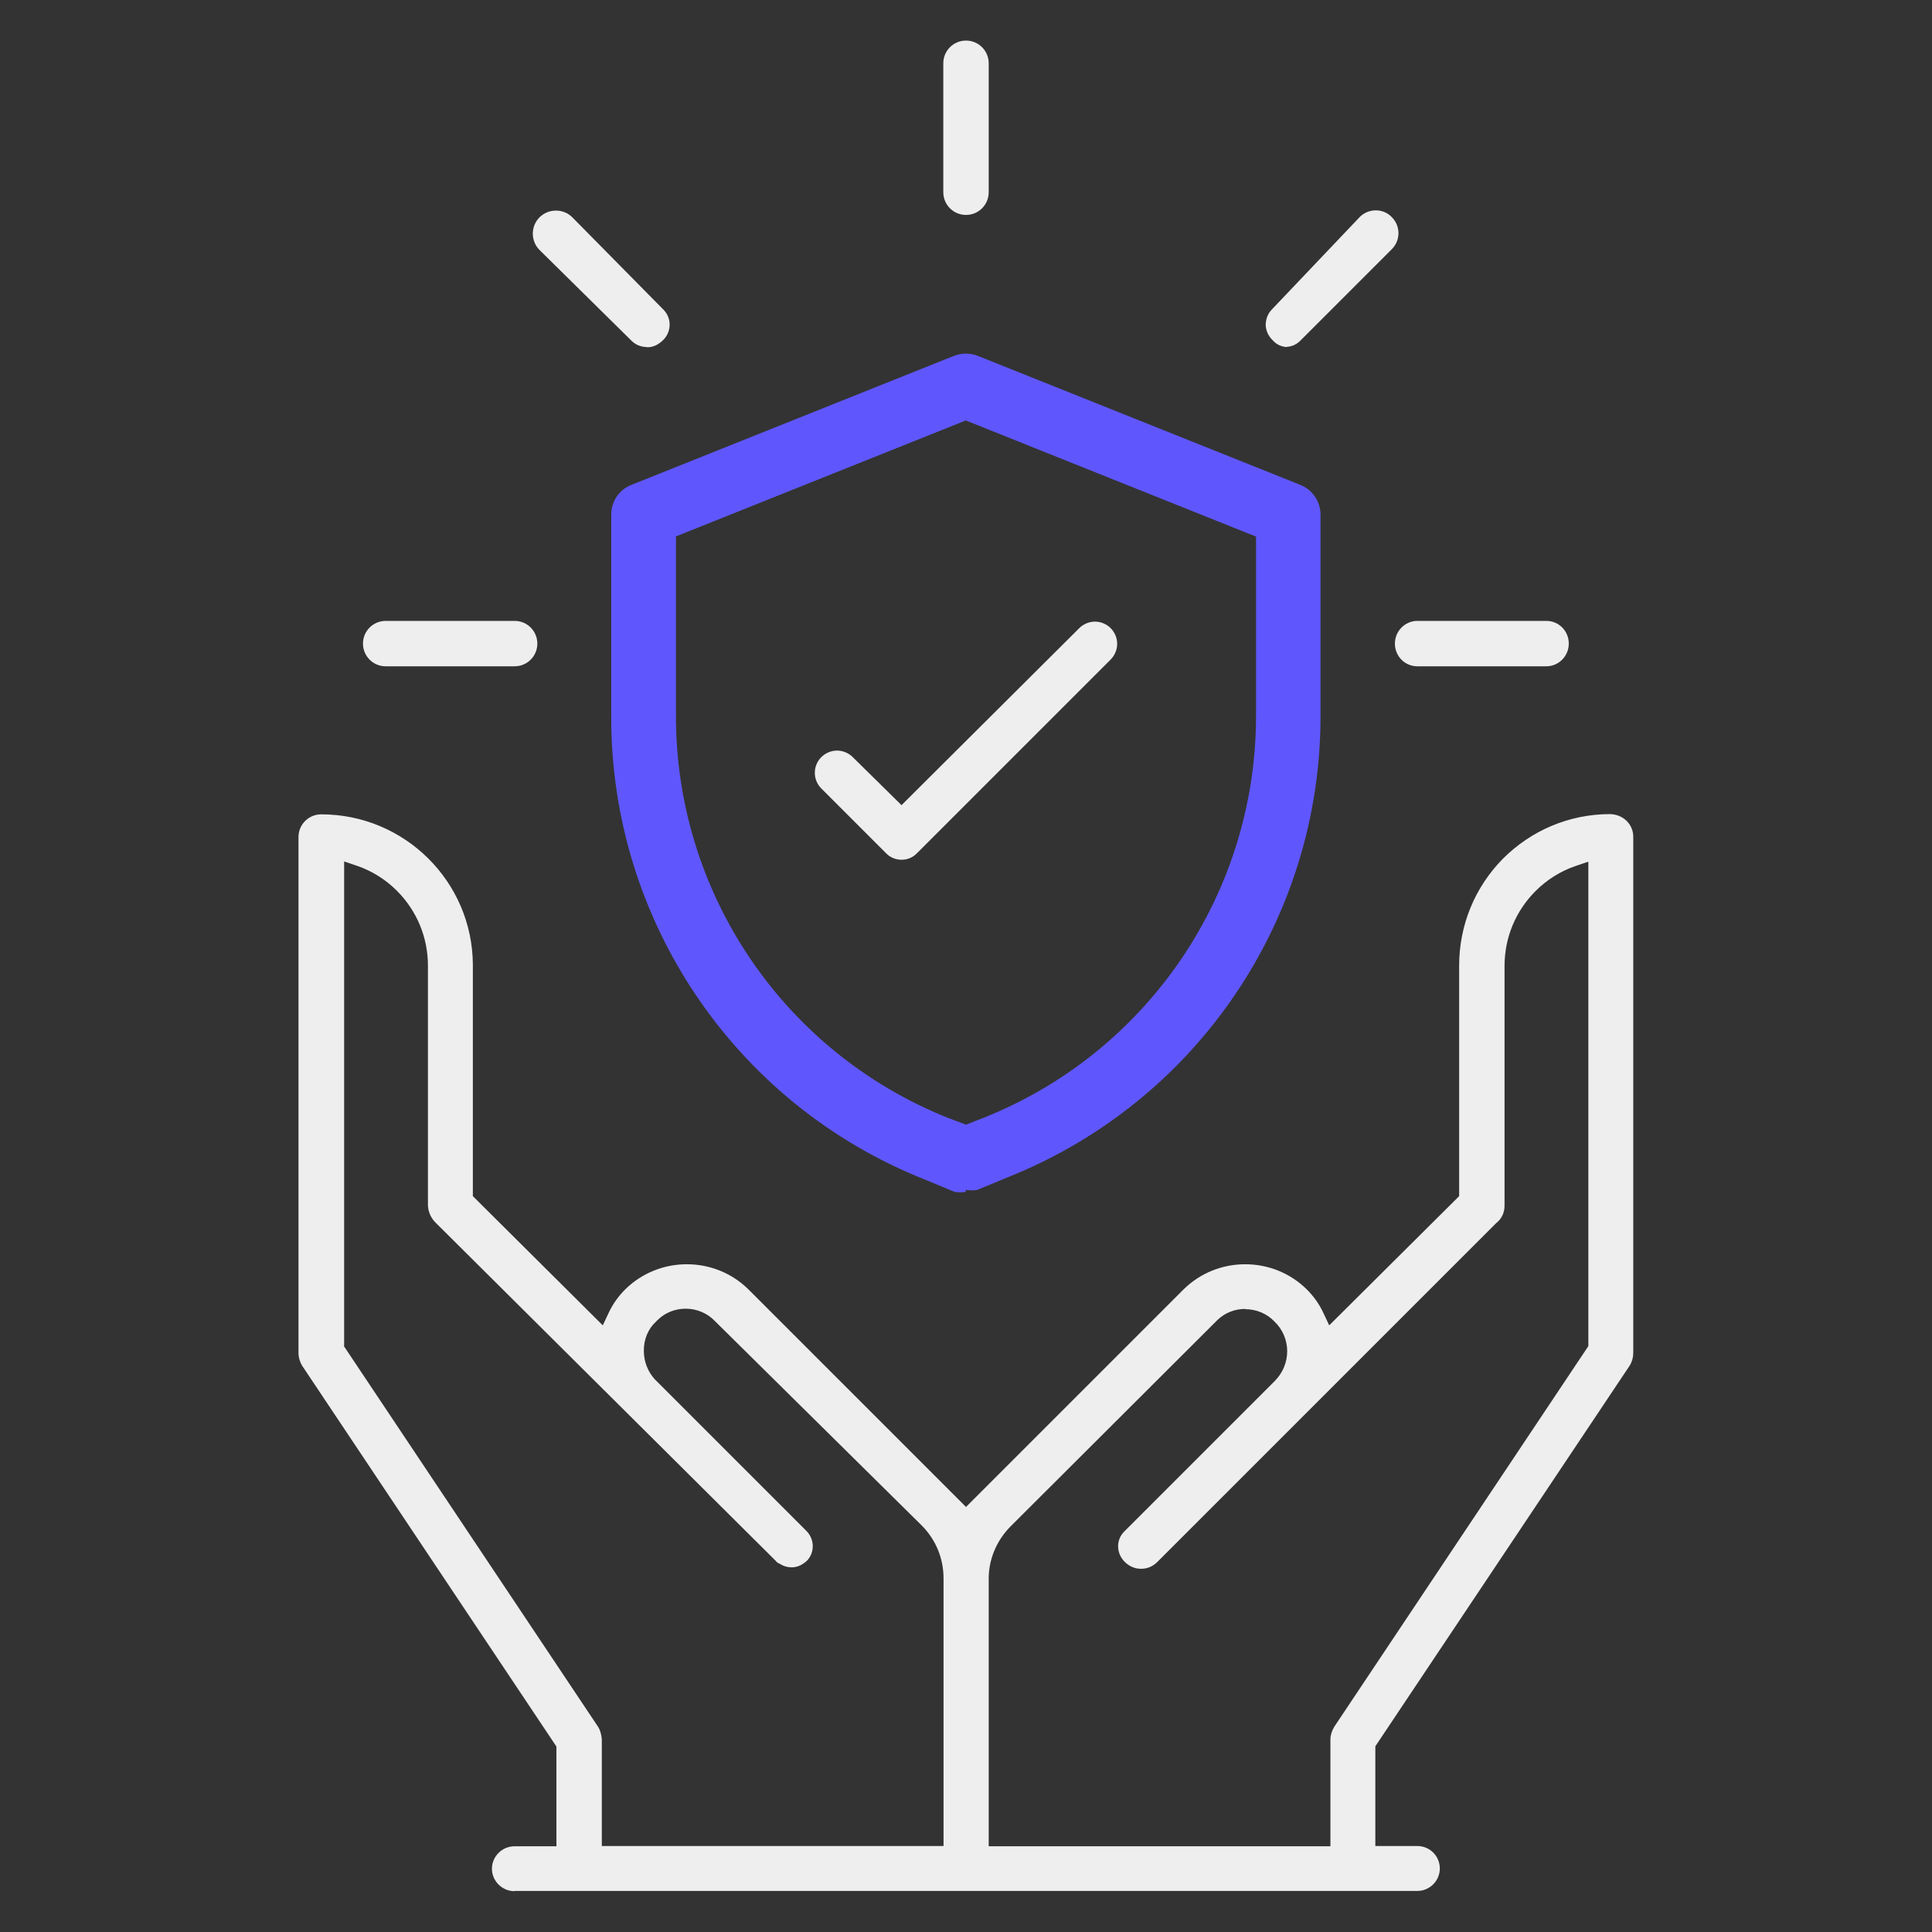
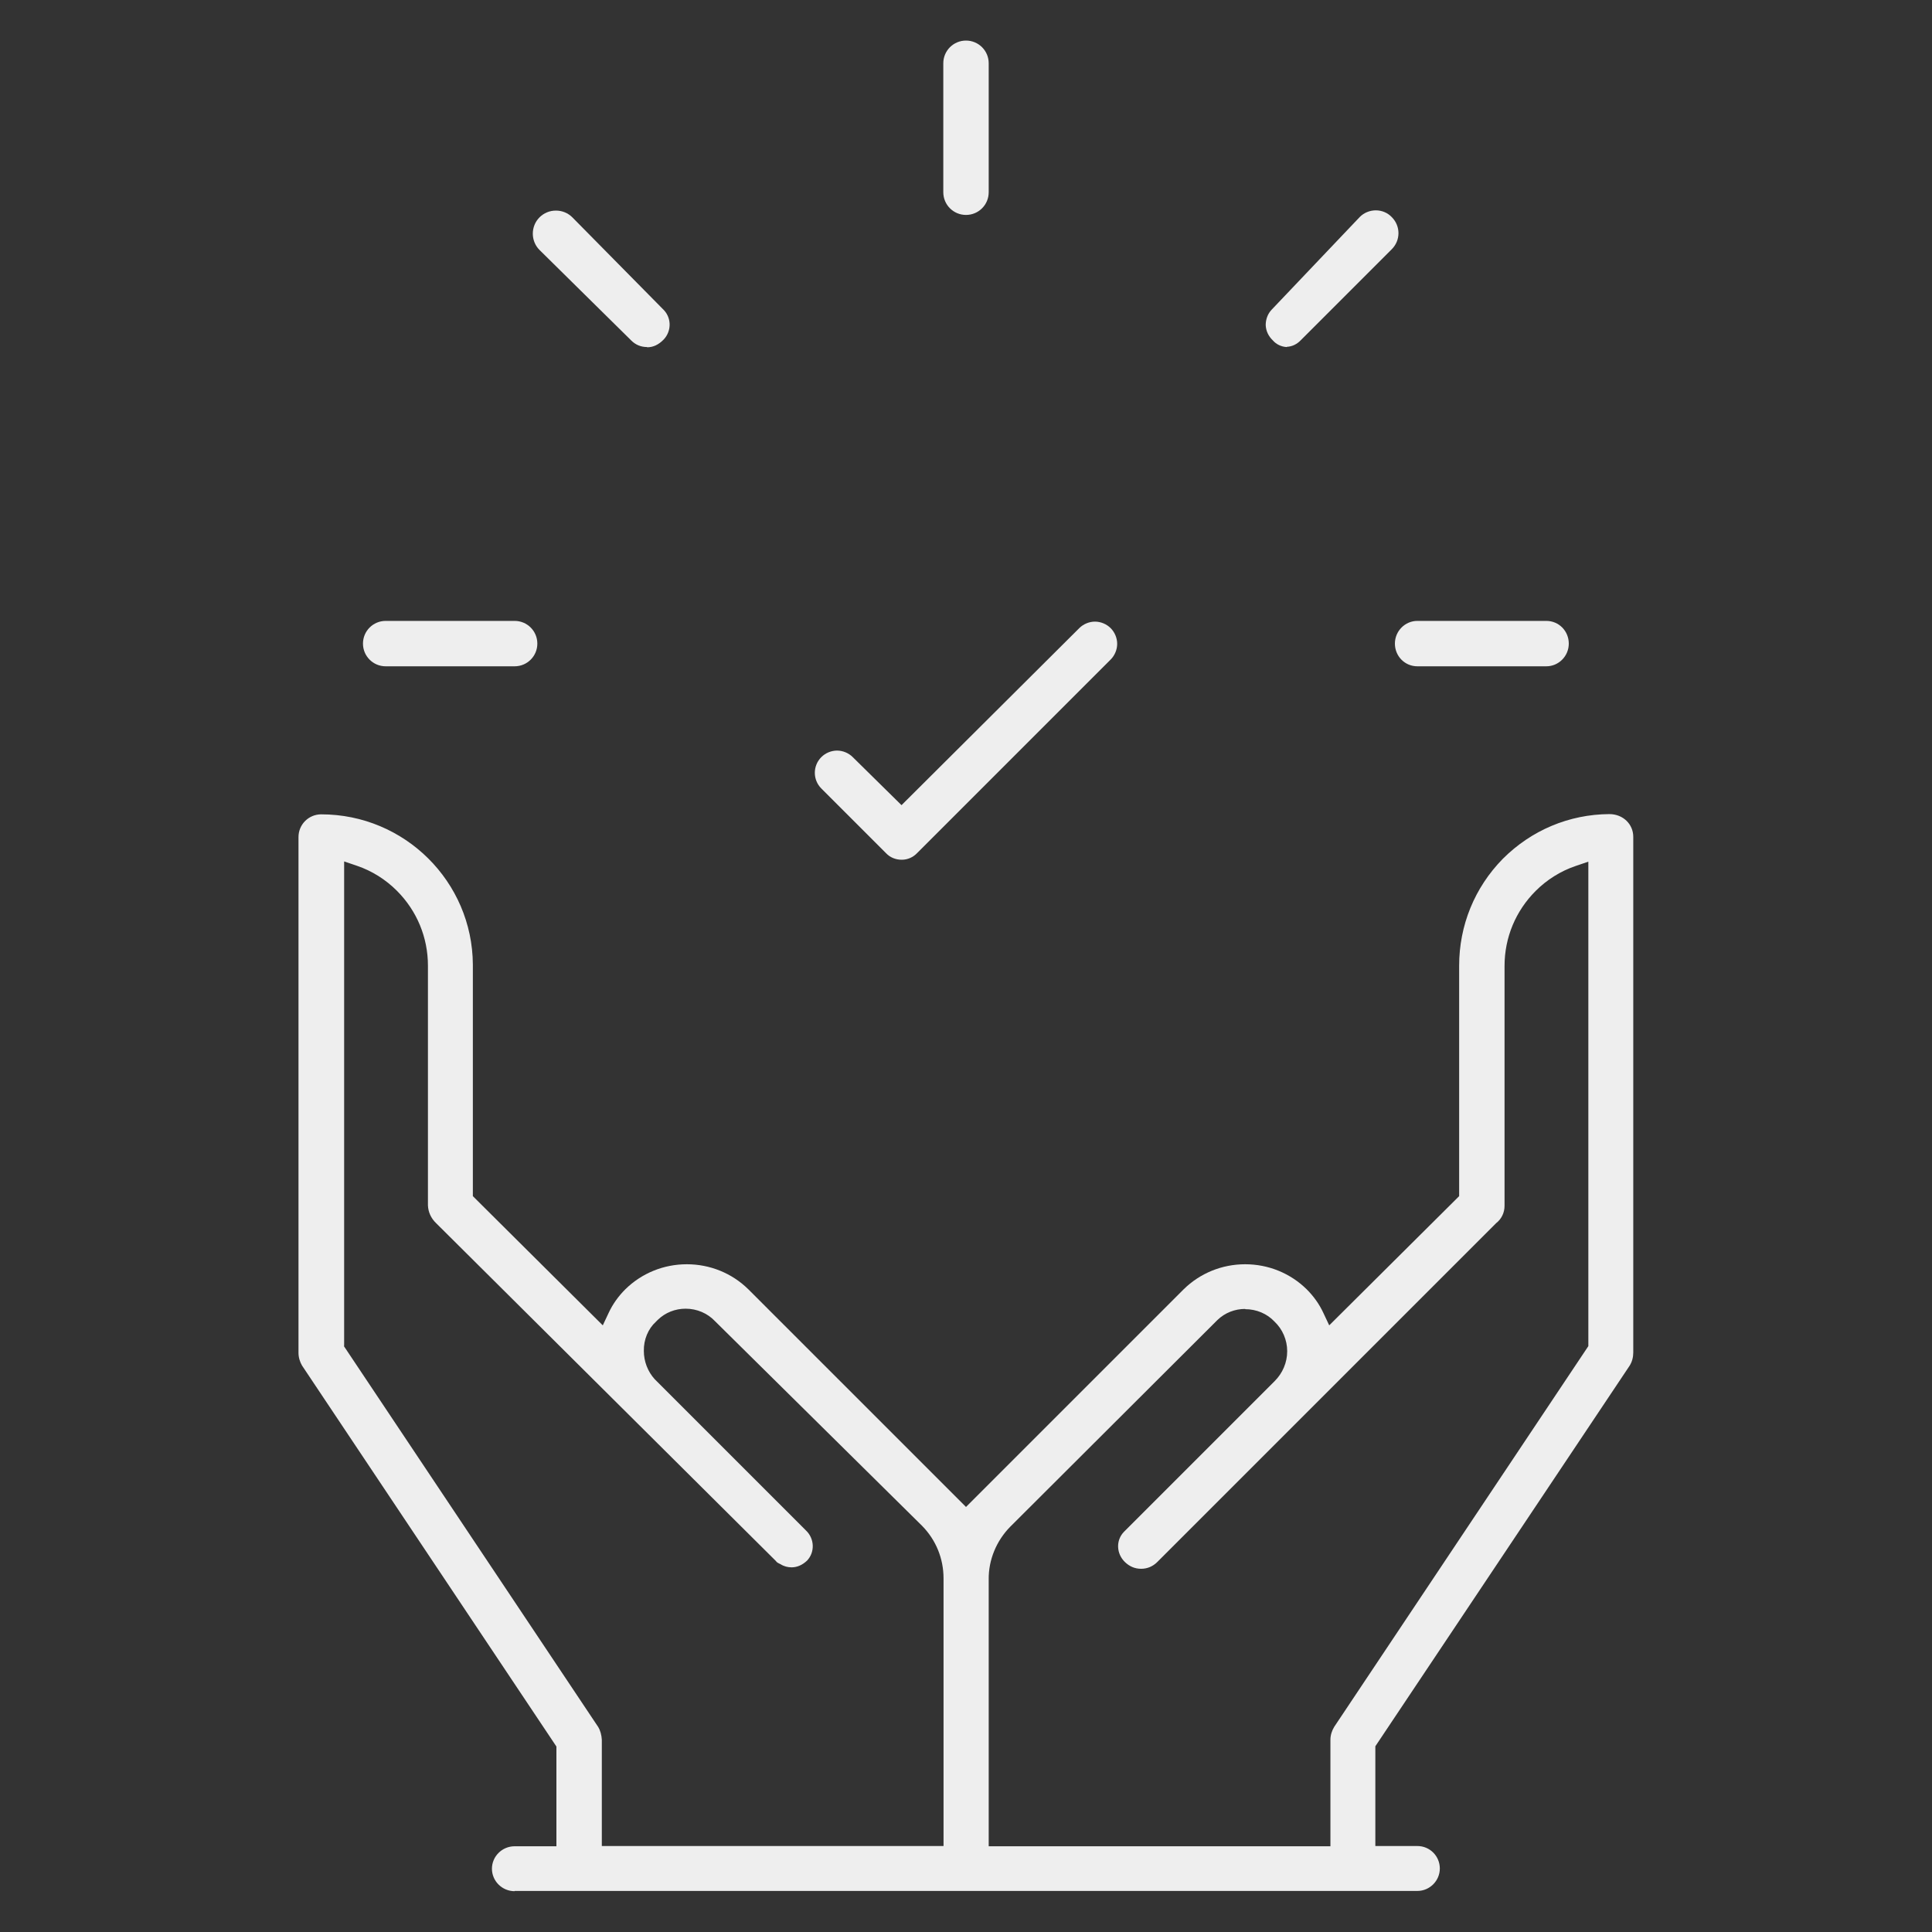
<svg xmlns="http://www.w3.org/2000/svg" height="80" id="trustworthiness" viewBox="0 0 80 80" width="80">
  <rect x="0" y="0" width="80" height="80" fill="#333333" stroke="none" />
  <defs>
    <style>
      .cls-1 {
        fill-rule: evenodd;
      }

      .cls-1, .cls-2, .cls-3 {
        stroke-width: 0px;
      }

      .cls-1, .cls-3 {
        fill: #eee;
      }

      .cls-2 {
        fill: #5f57fd;
      }
    </style>
  </defs>
  <path class="cls-3" d="M15.97,27.59c-.52,0-.94-.42-.94-.94s.42-.94.94-.94h5.34c.52,0,.94.42.94.94s-.42.94-.94.94h-5.34Z" />
  <path class="cls-3" d="M26.79,14.37c-.26,0-.48-.1-.65-.27l-3.8-3.75c-.37-.37-.37-.98,0-1.35.18-.18.42-.28.68-.28s.5.1.68.28l3.74,3.79c.37.34.38.9.05,1.26-.22.23-.45.33-.69.33h0Z" />
  <path class="cls-3" d="M40,8.9c-.52,0-.94-.42-.94-.94V2.62c0-.52.42-.94.94-.94s.94.42.94.94v5.34c0,.52-.42.94-.94.94Z" />
  <path class="cls-3" d="M53.28,14.37c-.22-.01-.43-.11-.57-.27-.19-.18-.29-.4-.3-.64,0-.23.08-.46.24-.63l3.66-3.85c.17-.17.41-.27.66-.27s.49.1.66.28c.37.37.37.96,0,1.33l-3.76,3.76c-.16.17-.36.27-.58.28Z" />
  <path class="cls-3" d="M58.69,27.59c-.52,0-.93-.42-.93-.94s.42-.94.93-.94h5.34c.52,0,.93.42.93.94s-.42.94-.93.94h-5.34Z" />
-   <path class="cls-2" d="M40,49.35c-.16.03-.32.03-.48,0l-1.23-.51c-7.88-3.13-13.03-10.77-12.98-19.25v-8.28c0-.54.32-1.03.83-1.23l13.35-5.34c.33-.13.69-.13,1.01,0l13.35,5.34c.5.2.83.69.83,1.23v8.28c.03,8.45-5.12,16.05-12.98,19.17l-1.23.51c-.16.03-.32.03-.48,0v.08ZM27.99,22.22v7.37c-.03,7.36,4.45,13.99,11.29,16.71l.72.27.69-.27c6.85-2.71,11.34-9.34,11.32-16.71v-7.37l-12.02-4.81-12.02,4.81Z" />
  <path class="cls-3" d="M37.34,35.6c-.26,0-.49-.1-.65-.27l-2.68-2.68c-.36-.36-.36-.94,0-1.3.17-.17.41-.27.65-.27s.48.1.65.27l2.02,1.99,7.36-7.33c.17-.17.41-.27.65-.27s.48.1.65.27c.17.17.27.41.27.65s-.1.48-.27.65l-8.01,8.01c-.17.18-.4.28-.64.28h-.01Z" />
  <path class="cls-1" d="M21.31,78.31c-.52,0-.94-.42-.94-.93s.42-.93.94-.93h1.73v-4.13l-10.53-15.77c-.09-.15-.15-.34-.15-.53v-21.36c0-.52.42-.94.94-.94,3.46,0,6.26,2.79,6.28,6.22v9.59l5.38,5.35.24-.51c.17-.37.41-.7.69-.98.68-.67,1.59-1.04,2.55-1.04s1.87.37,2.55,1.04l9.01,9.01,9.01-9.01c.68-.67,1.59-1.04,2.55-1.04s1.87.37,2.55,1.04c.28.28.52.61.69.98l.24.51,5.38-5.35v-9.54c0-1.67.64-3.24,1.81-4.43,1.18-1.18,2.74-1.84,4.41-1.85.57,0,.99.42.99.94v21.36c0,.19-.05.38-.15.54l-10.53,15.76v4.13h1.74c.52,0,.93.42.93.93s-.42.93-.93.93H21.31ZM51.56,54.2c-.43,0-.84.16-1.15.46l-8.58,8.56c-.57.58-.9,1.37-.89,2.18v11.05h14.15v-4.41c0-.19.06-.38.16-.54l10.52-15.76v-20.06l-.53.18c-.62.21-1.19.57-1.65,1.03-.83.83-1.29,1.93-1.29,3.11v9.93c0,.29-.13.55-.35.72l-14.03,14.03c-.18.18-.41.28-.67.28s-.48-.1-.66-.27c-.37-.35-.39-.91-.05-1.26l6.24-6.24c.33-.33.52-.77.52-1.24,0-.46-.19-.91-.53-1.23-.3-.32-.74-.51-1.21-.51ZM14.24,55.74l10.53,15.77c.09.15.14.34.15.53v4.4h14.15v-11.08c0-.82-.31-1.59-.89-2.18l-8.57-8.47c-.31-.33-.75-.52-1.22-.52-.43,0-.84.16-1.15.46l-.08.08c-.32.29-.51.74-.5,1.21,0,.43.16.85.45,1.17l6.26,6.26c.36.34.38.9.05,1.25-.2.19-.42.28-.64.28-.16,0-.32-.04-.46-.13-.11-.05-.16-.08-.19-.13l-14.07-13.99c-.21-.2-.33-.46-.34-.74v-9.92c0-1.18-.46-2.28-1.29-3.11-.46-.46-1.03-.82-1.65-1.03l-.53-.18v20.06Z" />
</svg>